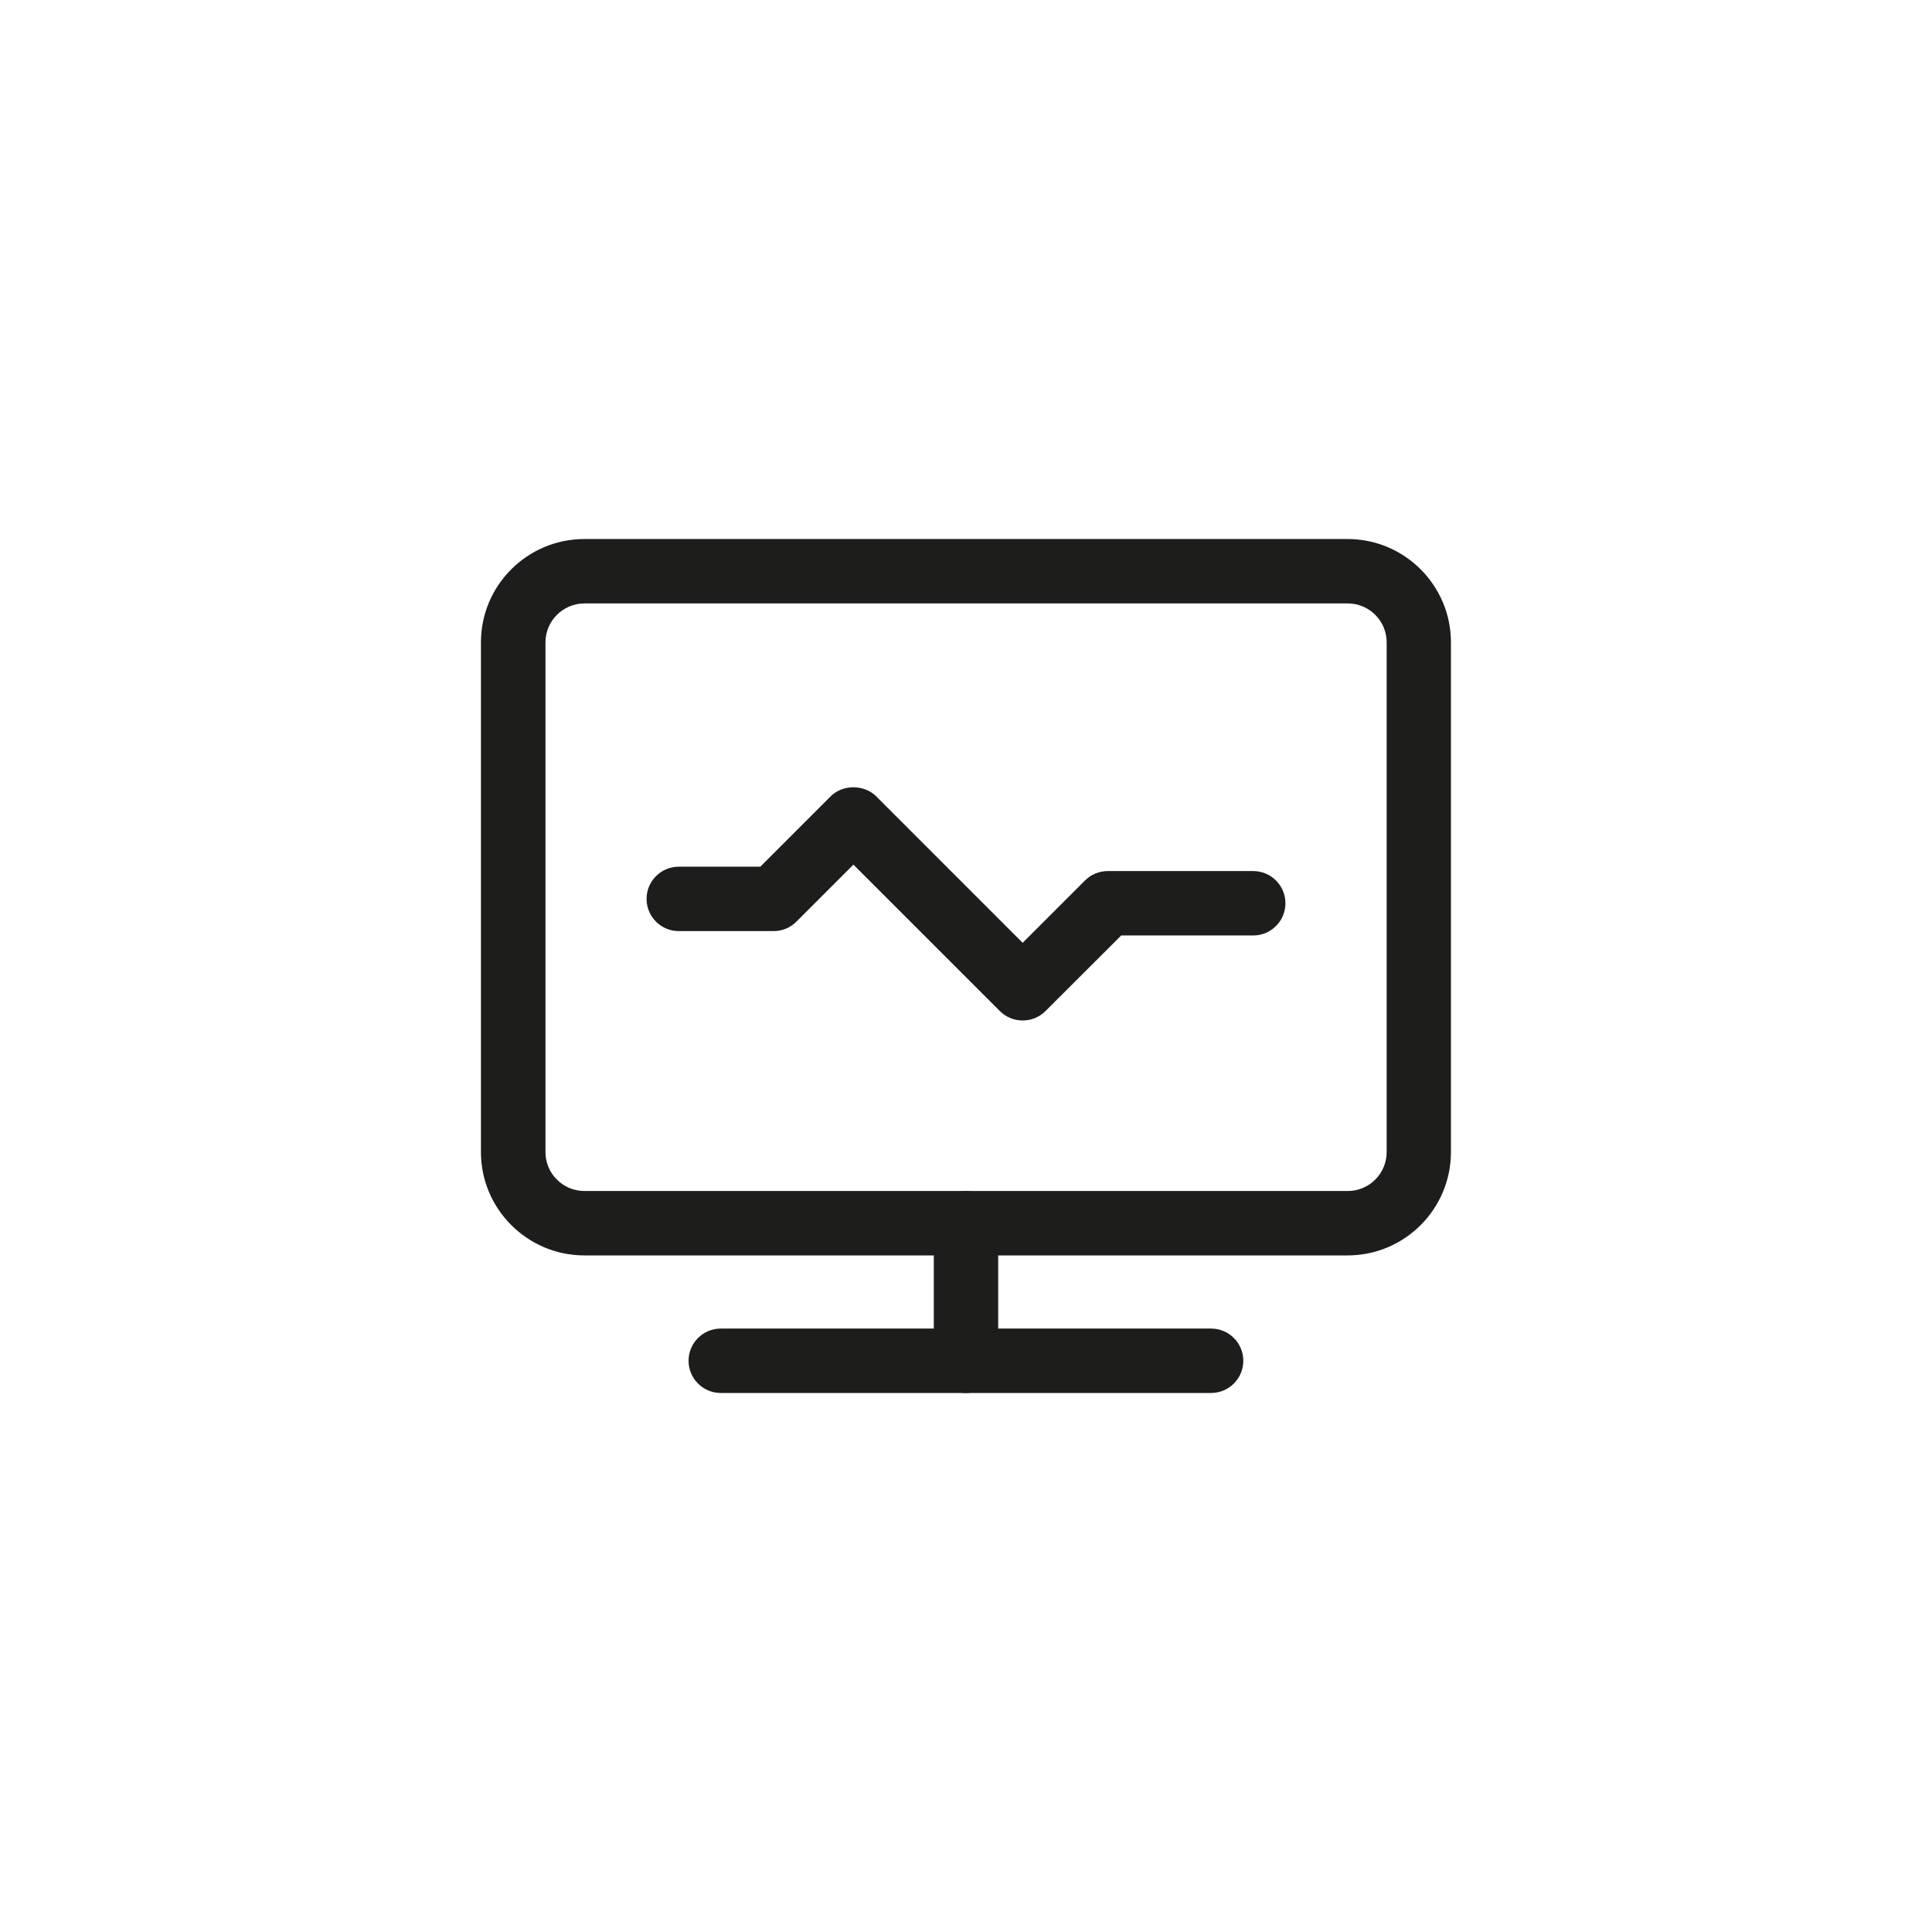
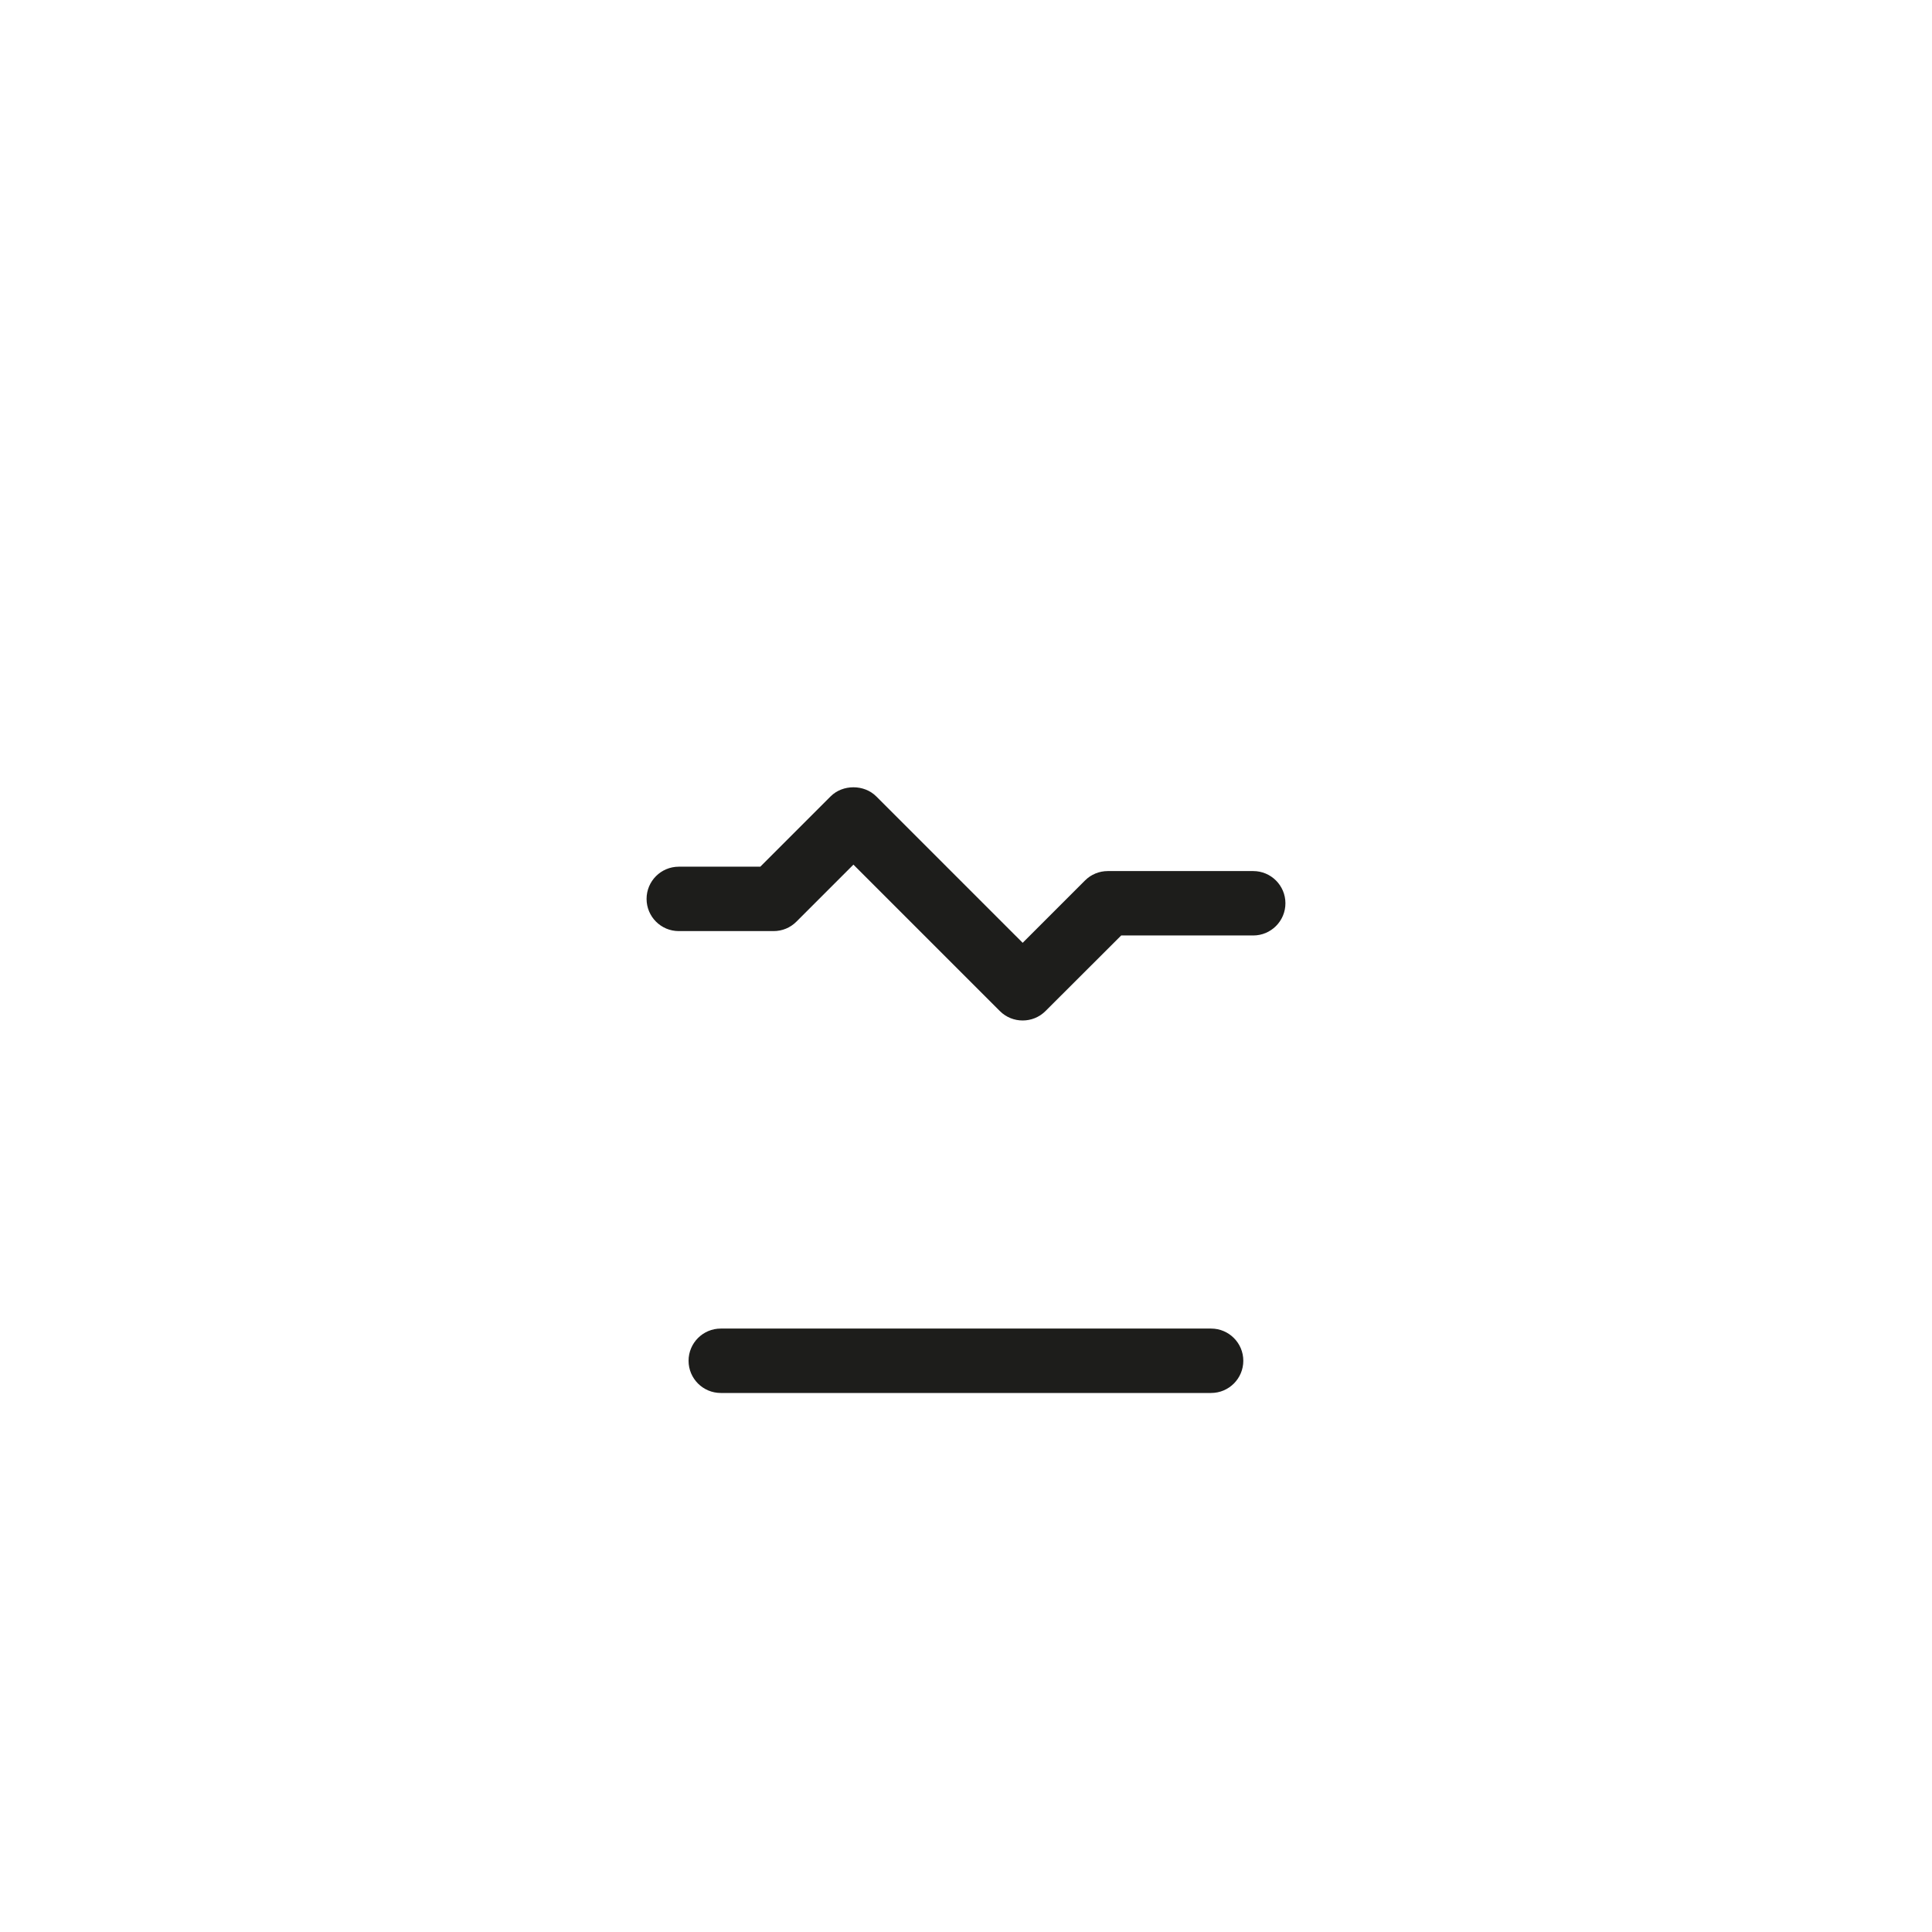
<svg xmlns="http://www.w3.org/2000/svg" id="Calque_1" data-name="Calque 1" viewBox="0 0 150 150">
  <defs>
    <style> .cls-1 { fill: #1d1d1b; } </style>
  </defs>
  <g id="Calque_1-2" data-name="Calque 1-2">
    <g>
-       <path class="cls-1" d="M104.62,97.47h-59.25c-4.42,0-8.03-3.6-8.03-8.02v-39.58c0-4.42,3.6-8.02,8.03-8.02h59.26c4.42,0,8.02,3.6,8.02,8.02v39.58c0,4.42-3.6,8.02-8.02,8.02h0ZM45.38,46.85c-1.67,0-3.03,1.36-3.03,3.02v39.58c0,1.67,1.36,3.02,3.03,3.02h59.26c1.67,0,3.02-1.36,3.02-3.02v-39.58c0-1.67-1.36-3.02-3.02-3.02,0,0-59.26,0-59.26,0Z" />
      <path class="cls-1" d="M79.4,79.23c-.64,0-1.28-.24-1.77-.73l-11.37-11.37-4.43,4.43c-.47.47-1.1.73-1.77.73h-7.36c-1.38,0-2.5-1.12-2.5-2.5s1.12-2.5,2.5-2.5h6.33l5.46-5.46c.94-.94,2.6-.94,3.54,0l11.37,11.37,4.84-4.84c.47-.47,1.1-.73,1.77-.73h11.29c1.38,0,2.5,1.12,2.5,2.5s-1.12,2.5-2.5,2.5h-10.25l-5.88,5.87c-.49.49-1.13.73-1.77.73Z" />
-       <path class="cls-1" d="M75,108.15c-1.38,0-2.5-1.12-2.5-2.5v-10.68c0-1.38,1.12-2.5,2.5-2.5s2.5,1.12,2.5,2.5v10.68c0,1.38-1.12,2.5-2.5,2.5Z" />
      <path class="cls-1" d="M94.03,108.15h-38.07c-1.38,0-2.5-1.12-2.5-2.5s1.12-2.5,2.5-2.5h38.07c1.38,0,2.5,1.12,2.5,2.5s-1.12,2.5-2.5,2.5Z" />
    </g>
  </g>
</svg>